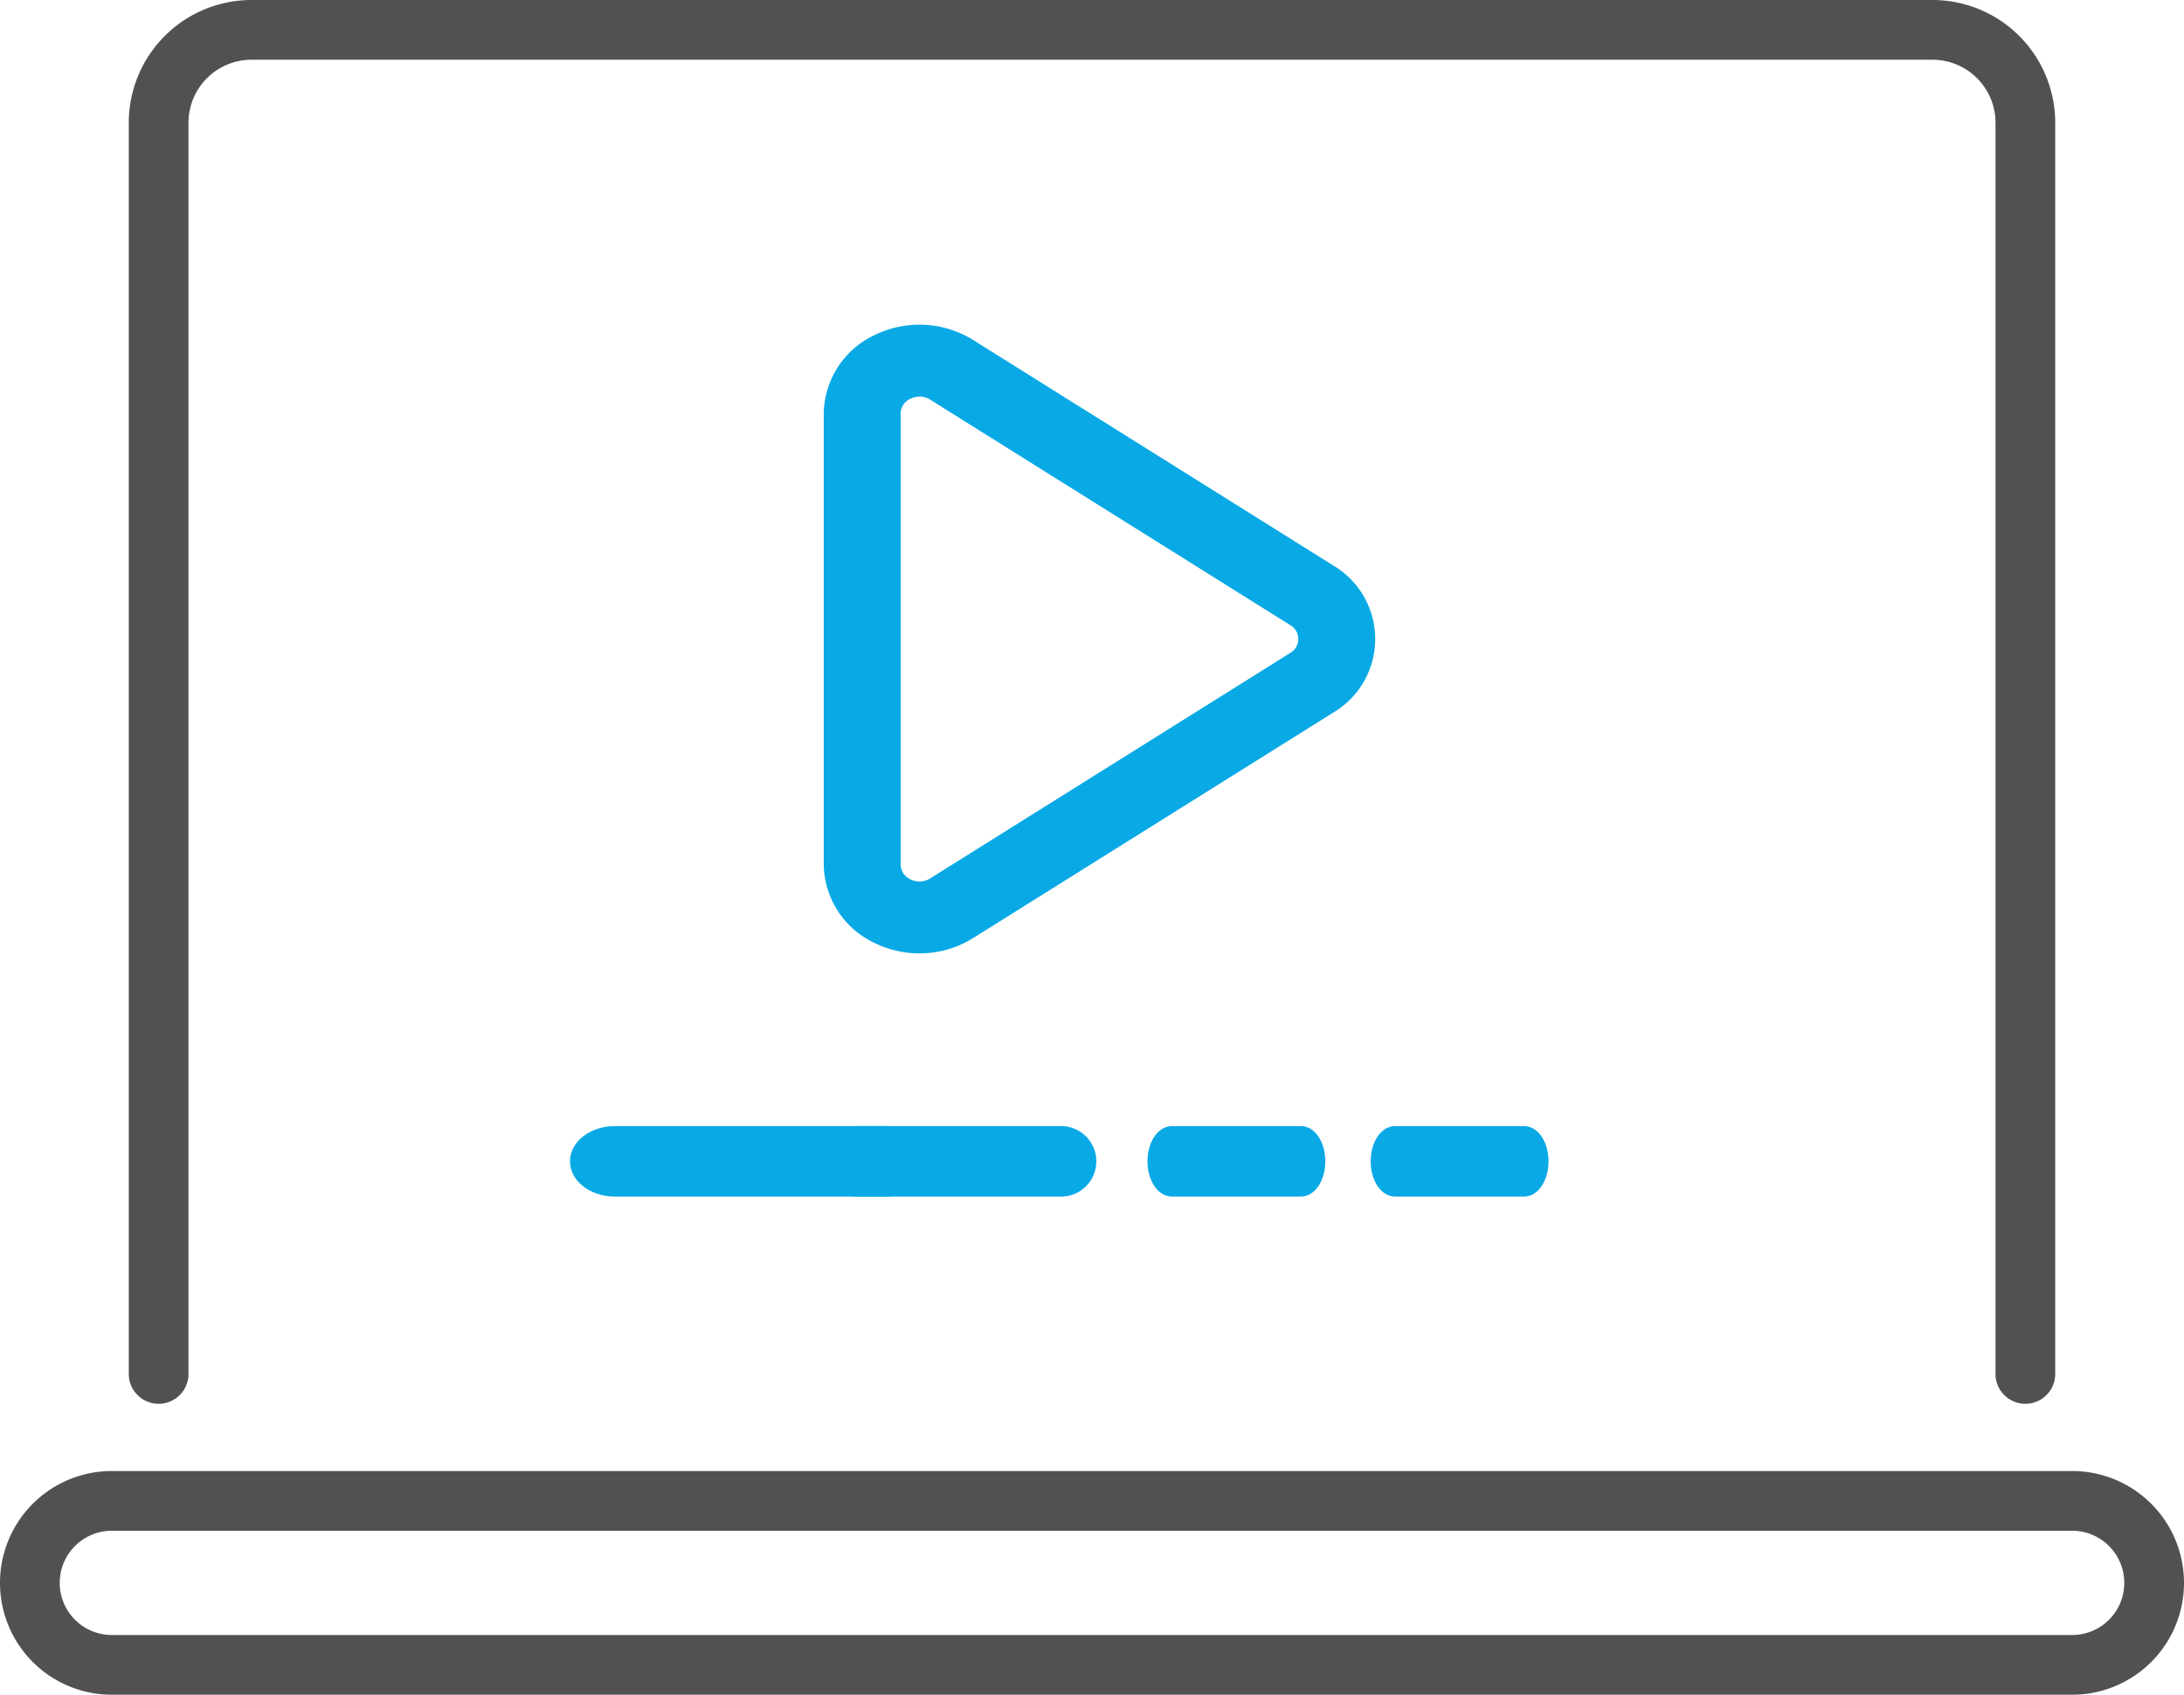
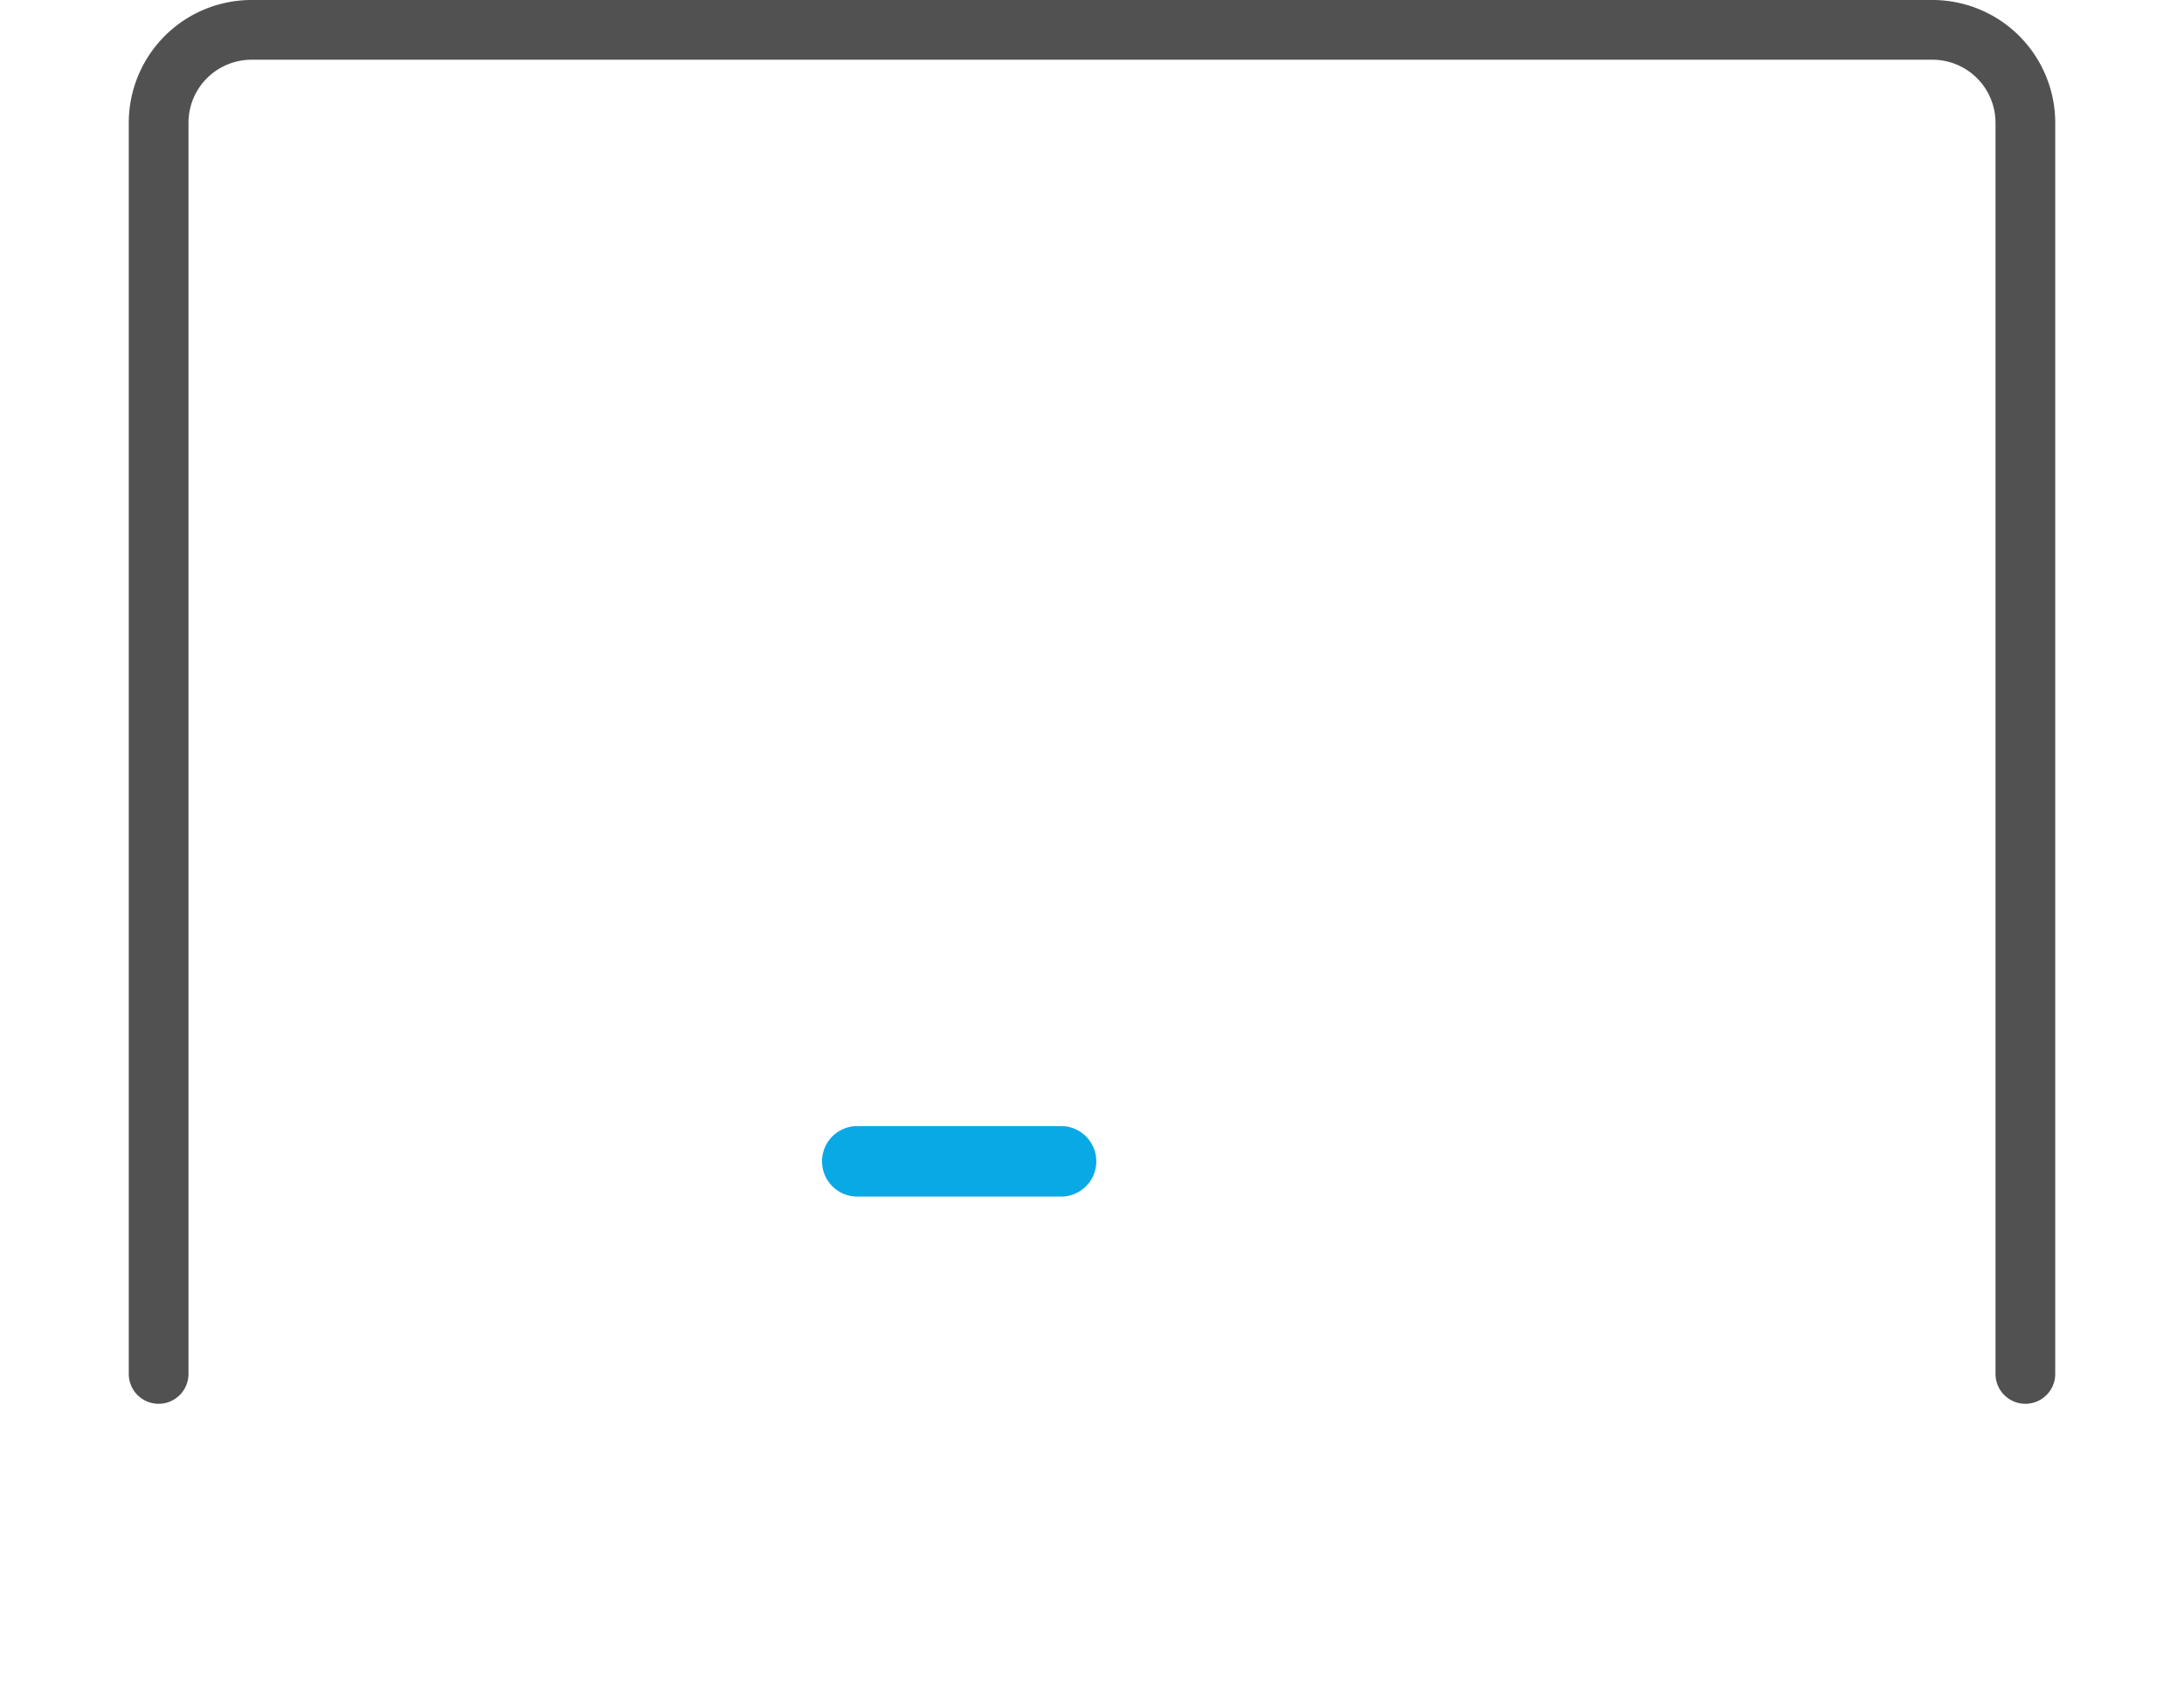
<svg xmlns="http://www.w3.org/2000/svg" viewBox="0 0 240.867 186.883">
  <title>Courses Icon- Home Page Upd_1</title>
  <g id="Layer_2" data-name="Layer 2">
    <g id="CWN_Home_page_icons_Menu" data-name="CWN Home page icons Menu">
      <g id="Course_icon" data-name="Course icon">
        <path d="M17.495,154.151a2.643,2.643,0,0,0,2.643-2.643V13.532A7.604,7.604,0,0,1,27.734,5.936h185.4a7.604,7.604,0,0,1,7.595,7.596V151.508a2.643,2.643,0,0,0,5.286,0V13.532A12.896,12.896,0,0,0,213.134.65H27.734A12.896,12.896,0,0,0,14.852,13.532V151.508A2.643,2.643,0,0,0,17.495,154.151Z" fill="#515151" stroke="#515151" stroke-miterlimit="10" stroke-width="1.3" />
-         <path d="M228.533,162.865H12.334a11.684,11.684,0,1,0,0,23.368H228.533a11.684,11.684,0,0,0,0-23.368Zm0,18.082H12.334a6.398,6.398,0,1,1,0-12.796H228.533a6.398,6.398,0,0,1,0,12.796Z" fill="#515151" stroke="#515151" stroke-miterlimit="10" stroke-width="1.3" />
        <g id="Timeline">
-           <path d="M97.802,131.303H67.834c-2.386,0-4.32-1.45-4.32-3.239s1.934-3.239,4.32-3.239H97.802c2.386,0,4.32,1.45,4.32,3.239S100.188,131.303,97.802,131.303Z" fill="#08a9e5" stroke="#08a9e5" stroke-miterlimit="10" stroke-width="1.3" />
          <path d="M117.02,131.303H94.55a3.239,3.239,0,1,1,0-6.478h22.47a3.239,3.239,0,0,1,0,6.478Z" fill="#08a9e5" stroke="#08a9e5" stroke-miterlimit="10" stroke-width="1.3" />
-           <path d="M143.466,131.303H129.251c-1.132,0-2.049-1.45-2.049-3.239s.917-3.239,2.049-3.239h14.216c1.132,0,2.049,1.45,2.049,3.239S144.598,131.303,143.466,131.303Z" fill="#08a9e5" stroke="#08a9e5" stroke-miterlimit="10" stroke-width="1.3" />
-           <path d="M168.083,131.303H153.867c-1.132,0-2.049-1.45-2.049-3.239s.917-3.239,2.049-3.239h14.216c1.132,0,2.049,1.45,2.049,3.239S169.214,131.303,168.083,131.303Z" fill="#08a9e5" stroke="#08a9e5" stroke-miterlimit="10" stroke-width="1.3" />
        </g>
        <g id="PLay">
-           <path d="M101.409,104.48a10.566,10.566,0,0,1-4.643-1.068,9.066,9.066,0,0,1-5.267-8.087V45.61a9.065,9.065,0,0,1,5.266-8.086,10.579,10.579,0,0,1,10.2.51L146.667,62.892a8.773,8.773,0,0,1,.002,15.151L106.965,102.901A10.473,10.473,0,0,1,101.409,104.48Zm.022-61.402a3.014,3.014,0,0,0-1.302.306,2.465,2.465,0,0,0-1.45,2.226V95.324a2.467,2.467,0,0,0,1.451,2.228,2.854,2.854,0,0,0,2.808-.14L142.64,72.554a2.417,2.417,0,0,0,0-4.173l-39.703-24.858A2.807,2.807,0,0,0,101.431,43.078Z" fill="#08a9e5" stroke="#08a9e5" stroke-miterlimit="10" stroke-width="1.3" />
-         </g>
+           </g>
      </g>
    </g>
  </g>
</svg>